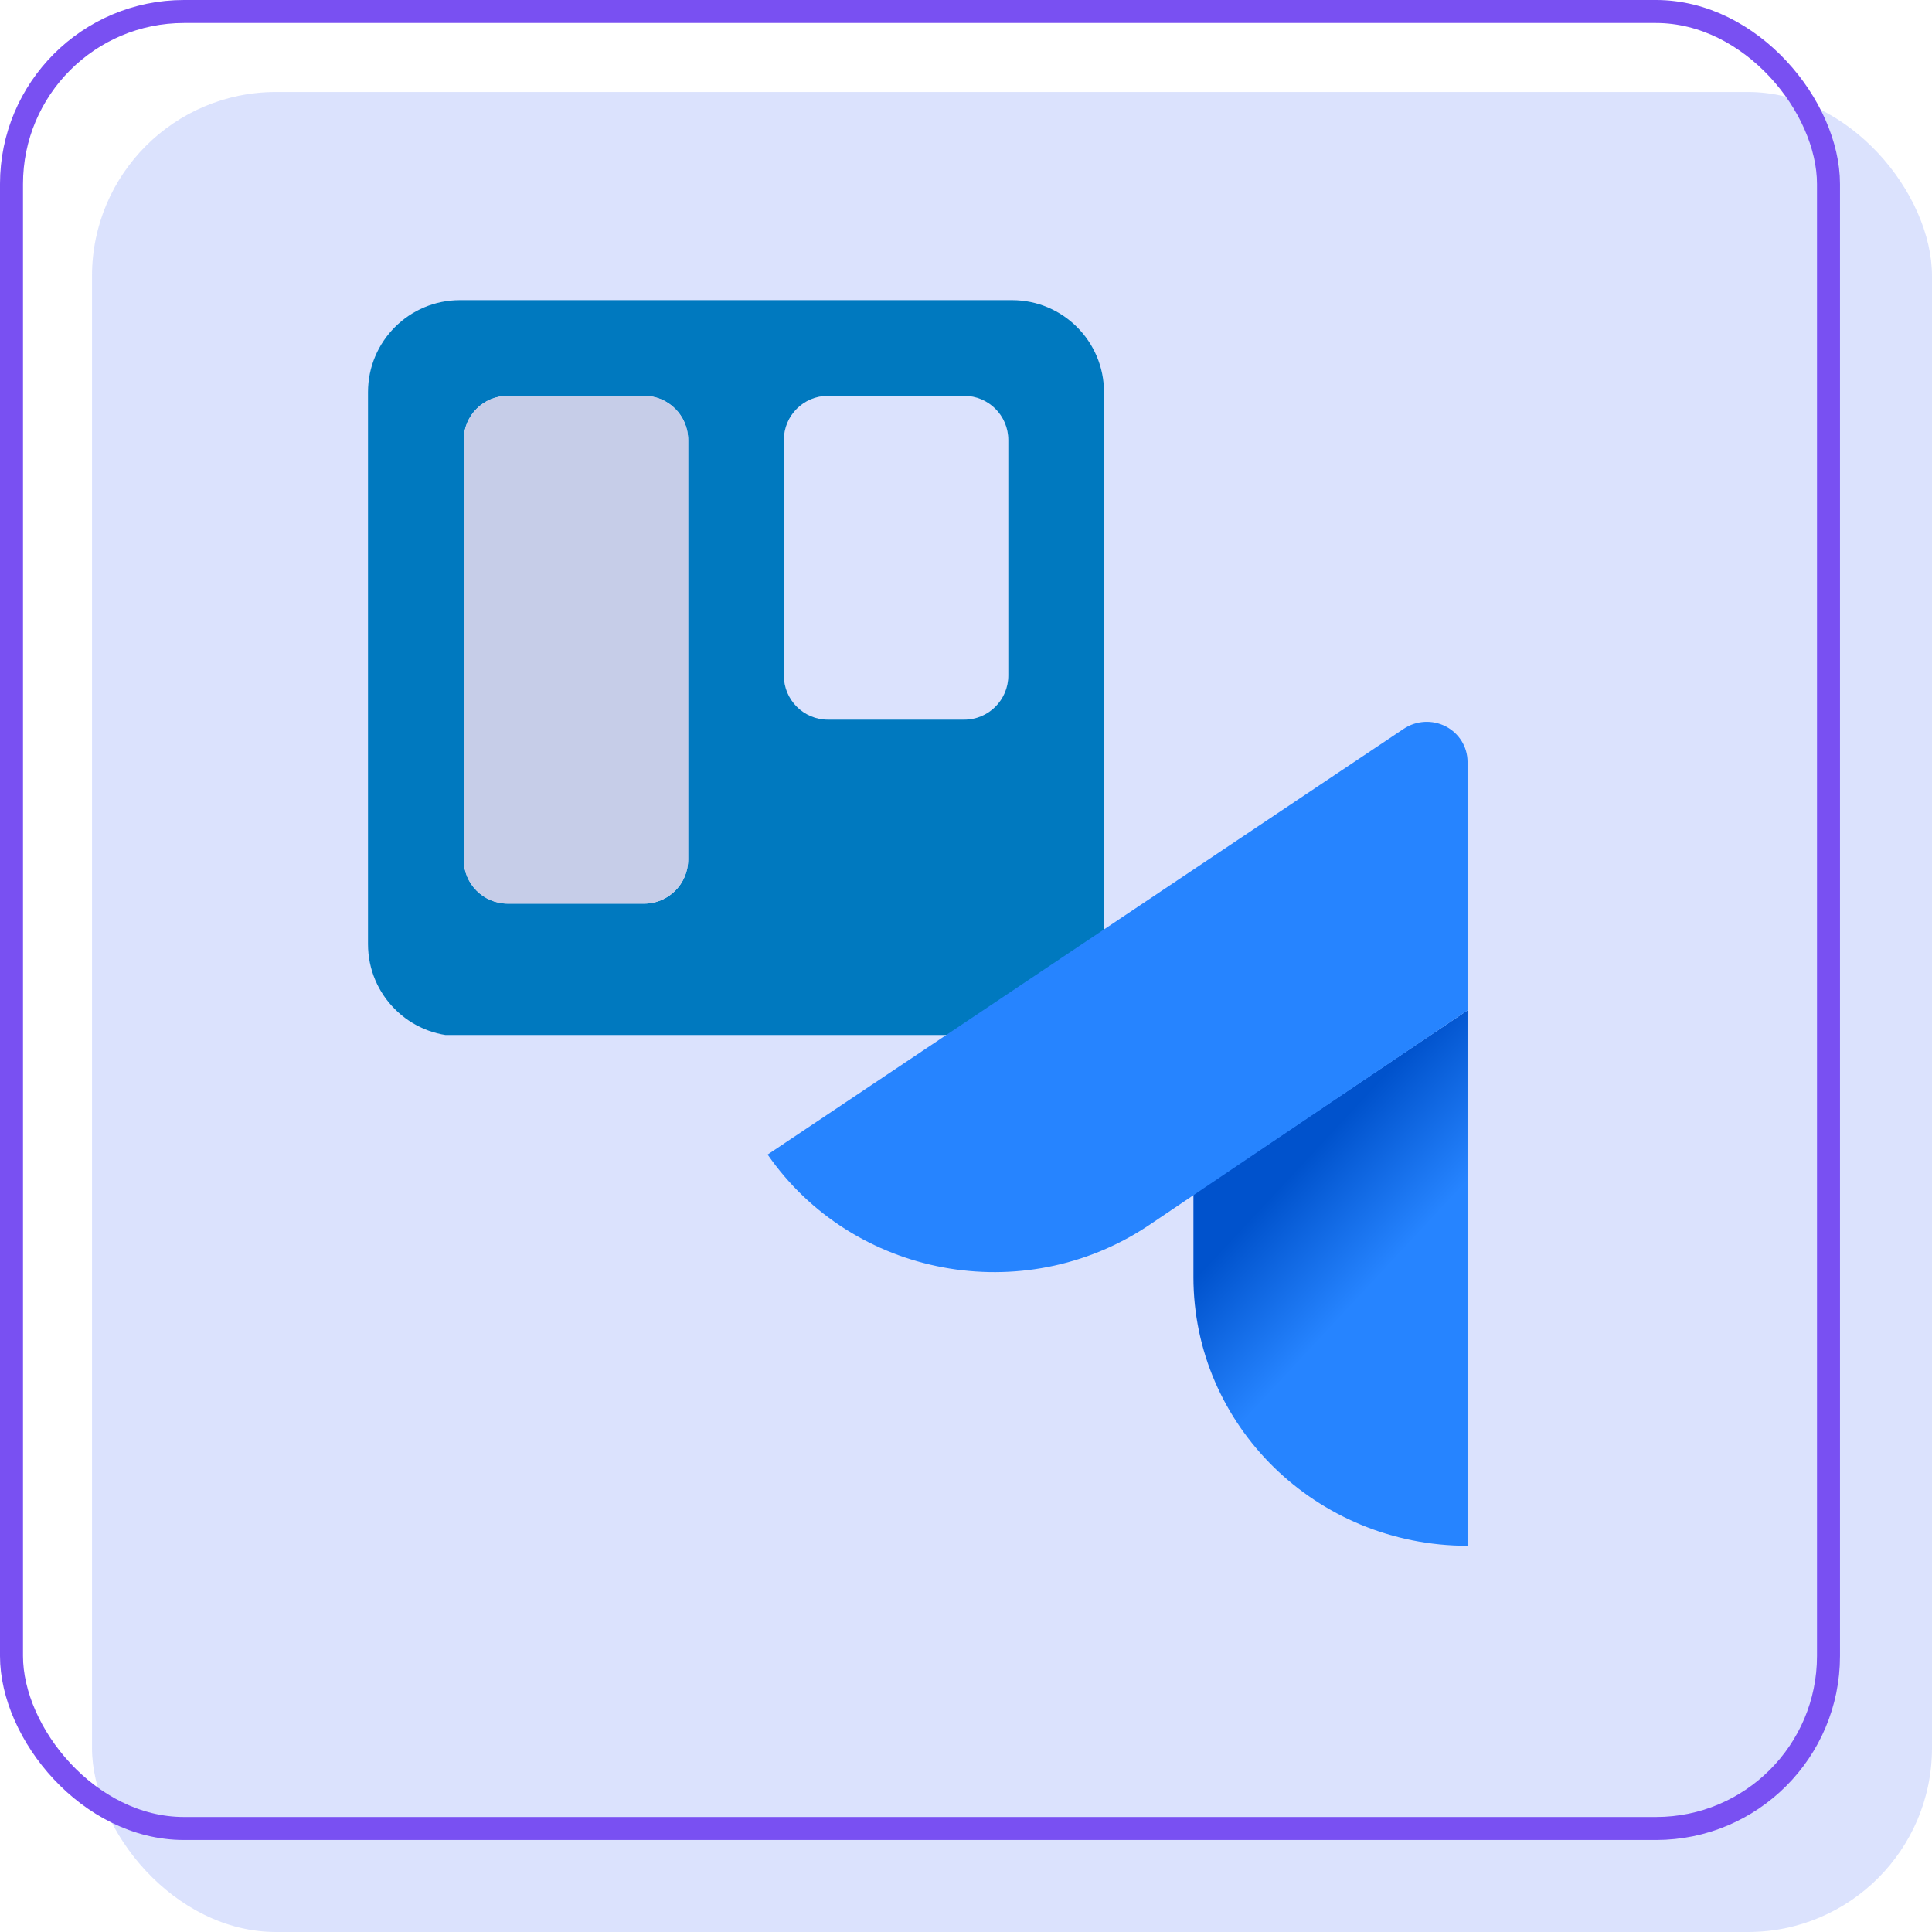
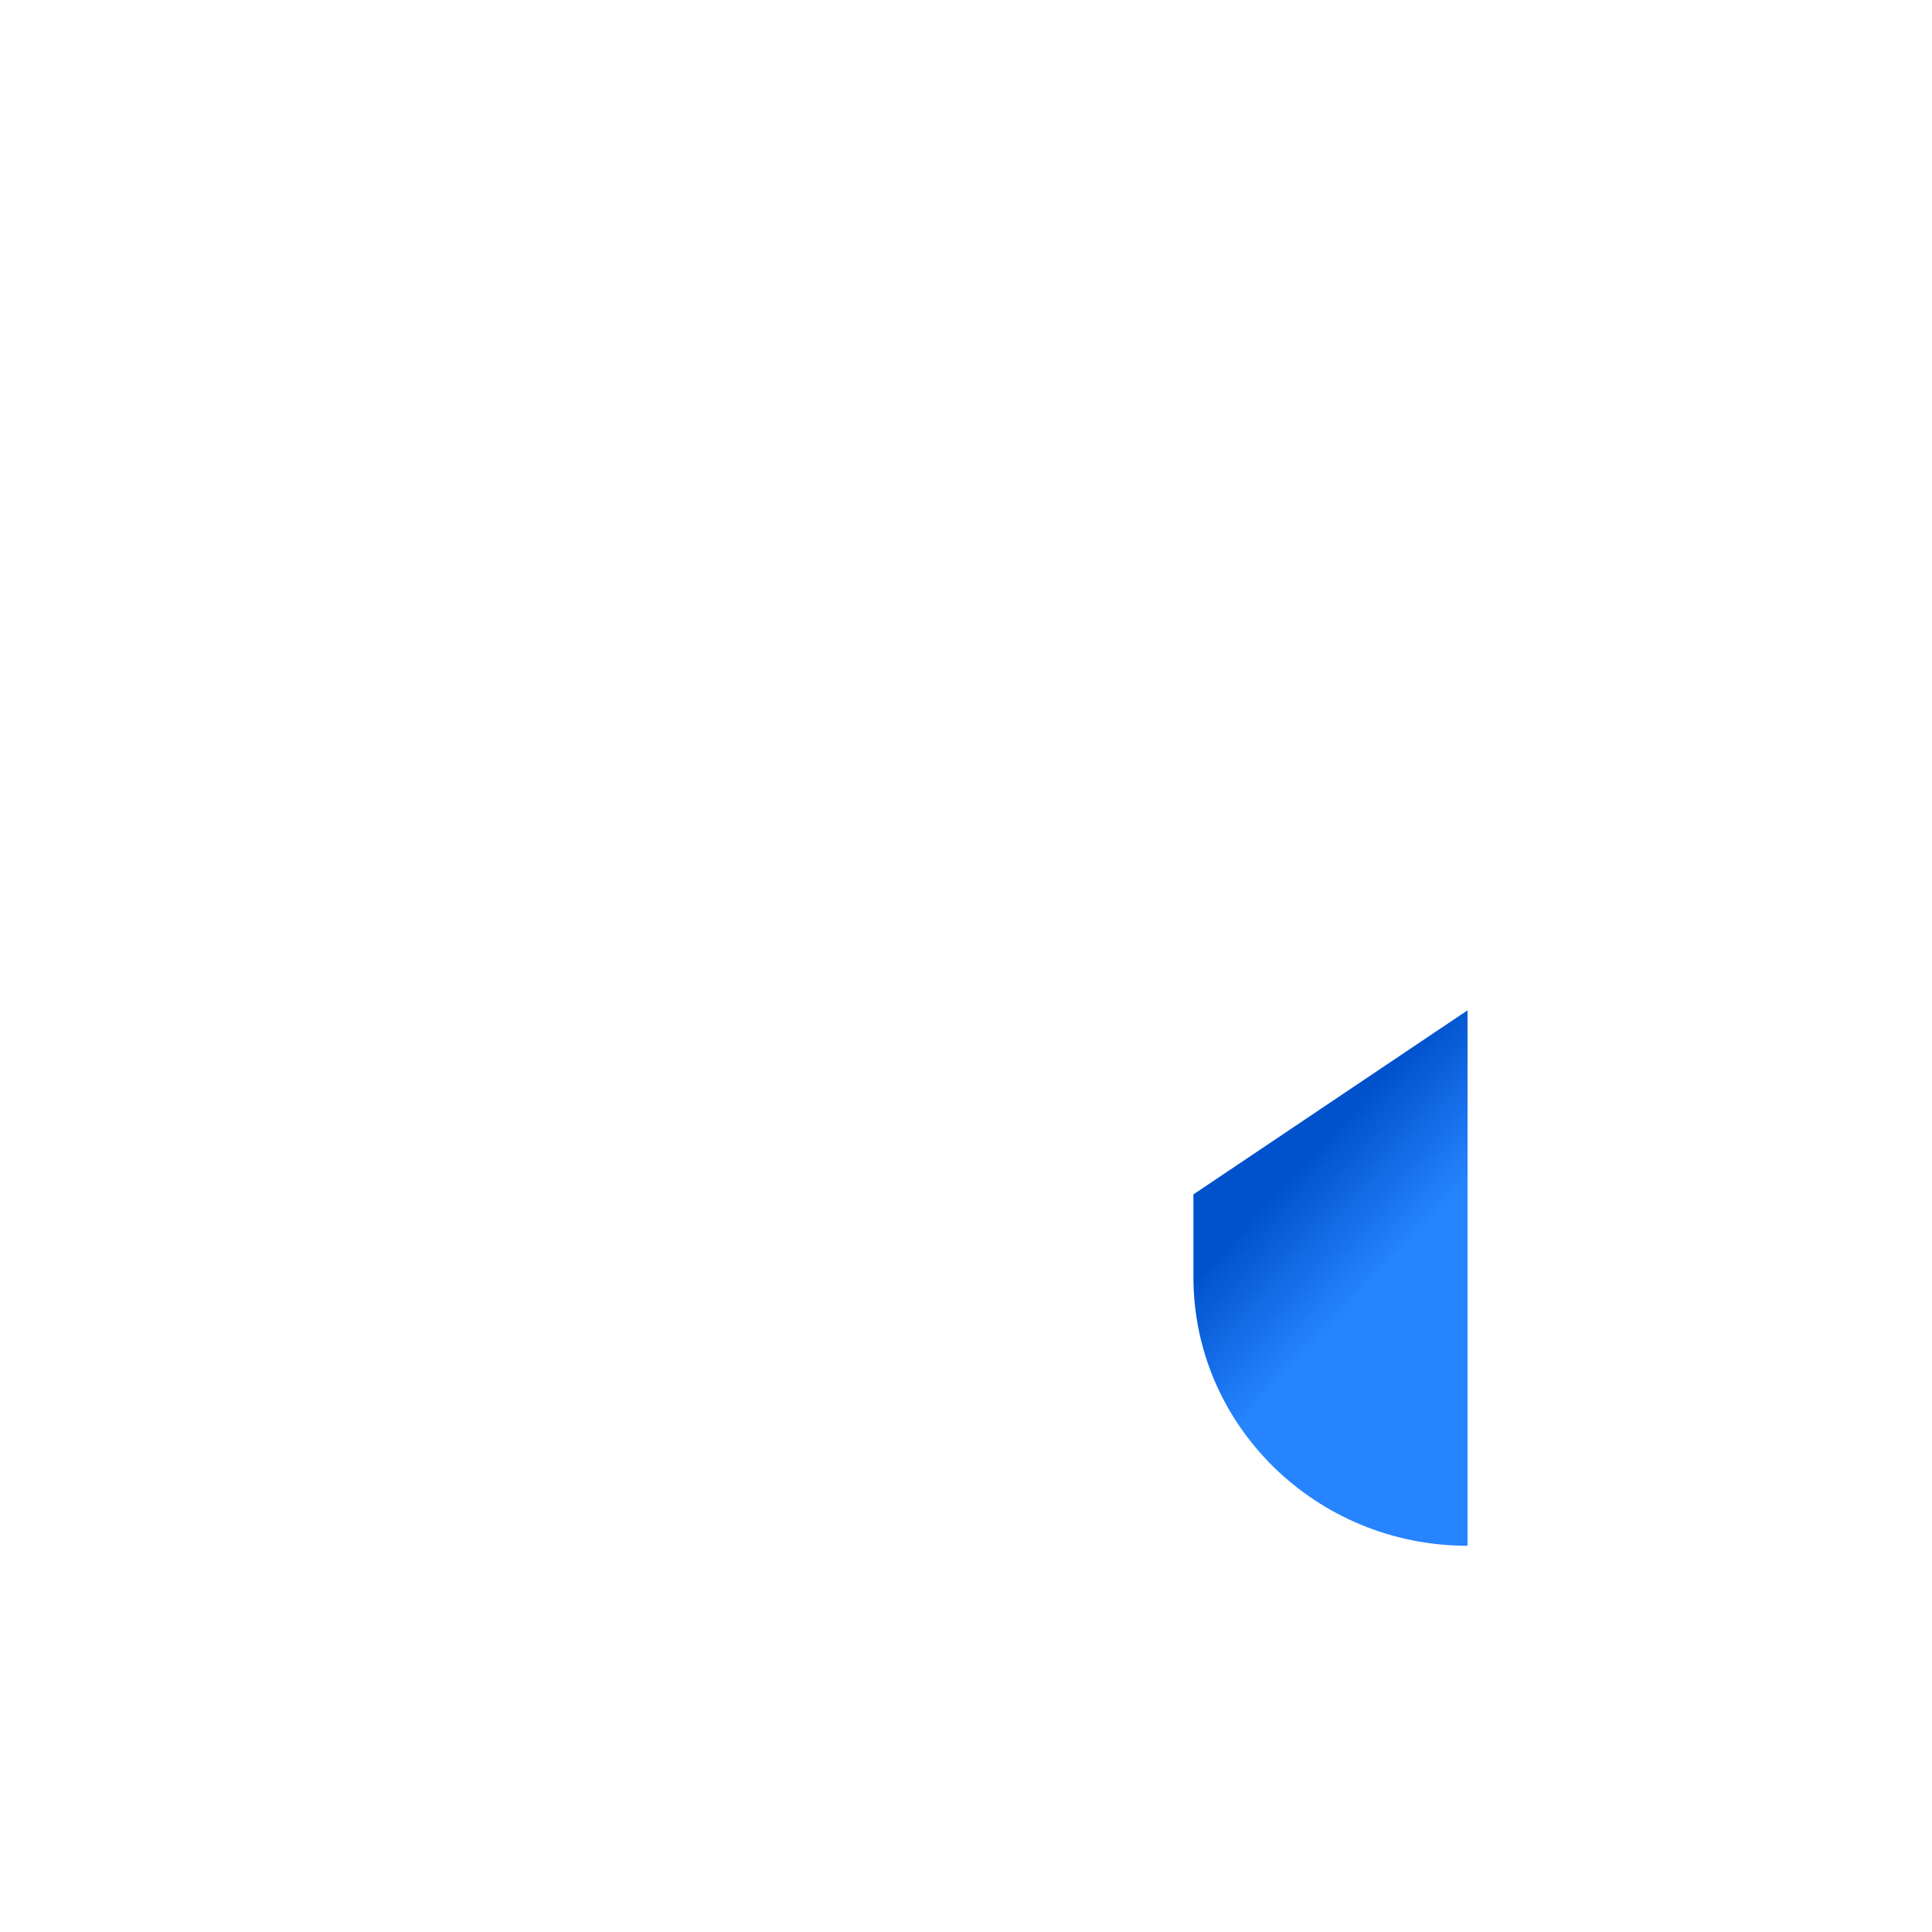
<svg xmlns="http://www.w3.org/2000/svg" width="84" height="84" viewBox="0 0 84 84" fill="none">
-   <rect opacity="0.2" x="4" y="4" width="80" height="80" rx="8" fill="#4C6EF5" />
-   <rect x="0.5" y="0.5" width="79" height="79" rx="7.5" stroke="#7950F2" />
  <g clip-path="url(#clip0)">
    <g clip-path="url(#clip1)">
-       <path d="M20 13.05H44C46.208 13.05 48 14.841 48 17.05V41.049C48 43.258 46.209 45.05 44 45.05H20C17.792 45.05 16 43.259 16 41.049V17.05C16 14.841 17.791 13.05 20 13.05ZM35.999 17.21C34.939 17.21 34.08 18.069 34.08 19.13V29.369C34.08 30.43 34.94 31.29 35.999 31.29H41.92C42.981 31.29 43.84 30.43 43.84 29.369V19.13C43.84 18.07 42.98 17.21 41.92 17.21H35.999ZM22.079 17.21C21.019 17.21 20.16 18.068 20.16 19.13V37.369C20.16 38.43 21.02 39.29 22.079 39.29H28C29.061 39.29 29.92 38.431 29.92 37.369V19.13C29.92 18.07 29.06 17.21 28 17.21H22.079Z" fill="#0079BF" />
+       <path d="M20 13.05H44C46.208 13.05 48 14.841 48 17.05V41.049C48 43.258 46.209 45.05 44 45.05H20C17.792 45.05 16 43.259 16 41.049V17.05C16 14.841 17.791 13.05 20 13.05ZM35.999 17.21C34.939 17.21 34.08 18.069 34.08 19.13V29.369C34.08 30.43 34.94 31.29 35.999 31.29H41.92C42.981 31.29 43.84 30.43 43.84 29.369C43.84 18.07 42.98 17.21 41.92 17.21H35.999ZM22.079 17.21C21.019 17.21 20.16 18.068 20.16 19.13V37.369C20.16 38.43 21.02 39.29 22.079 39.29H28C29.061 39.29 29.92 38.431 29.92 37.369V19.13C29.92 18.07 29.06 17.21 28 17.21H22.079Z" fill="#0079BF" />
      <path d="M20.16 19.13C20.16 18.068 21.019 17.209 22.079 17.209H28C29.06 17.209 29.92 18.07 29.92 19.13V37.369C29.92 38.431 29.061 39.289 28 39.289H22.079C21.02 39.289 20.16 38.43 20.16 37.369V19.13Z" fill="#C6CDE8" />
    </g>
    <path d="M51.888 55.524C51.888 61.977 57.224 67.208 63.806 67.208V43.927L51.888 51.93V55.524Z" fill="url(#paint0_linear)" />
-     <path d="M63.806 43.927V33.118C63.804 32.474 63.441 31.885 62.861 31.584C62.281 31.284 61.579 31.323 61.037 31.684L33.375 50.198C37.077 55.531 44.486 56.914 49.928 53.287L63.806 43.927Z" fill="#2684FF" />
  </g>
  <defs>
    <linearGradient id="paint0_linear" x1="56.822" y1="48.591" x2="61.945" y2="53.363" gradientUnits="userSpaceOnUse">
      <stop offset="0.17" stop-color="#0052CC" />
      <stop offset="1" stop-color="#2684FF" />
    </linearGradient>
    <clipPath id="clip0">
      <rect width="56" height="56" fill="white" transform="translate(12 12)" />
    </clipPath>
    <clipPath id="clip1">
-       <rect width="32" height="32" fill="white" transform="translate(16 13)" />
-     </clipPath>
+       </clipPath>
  </defs>
</svg>